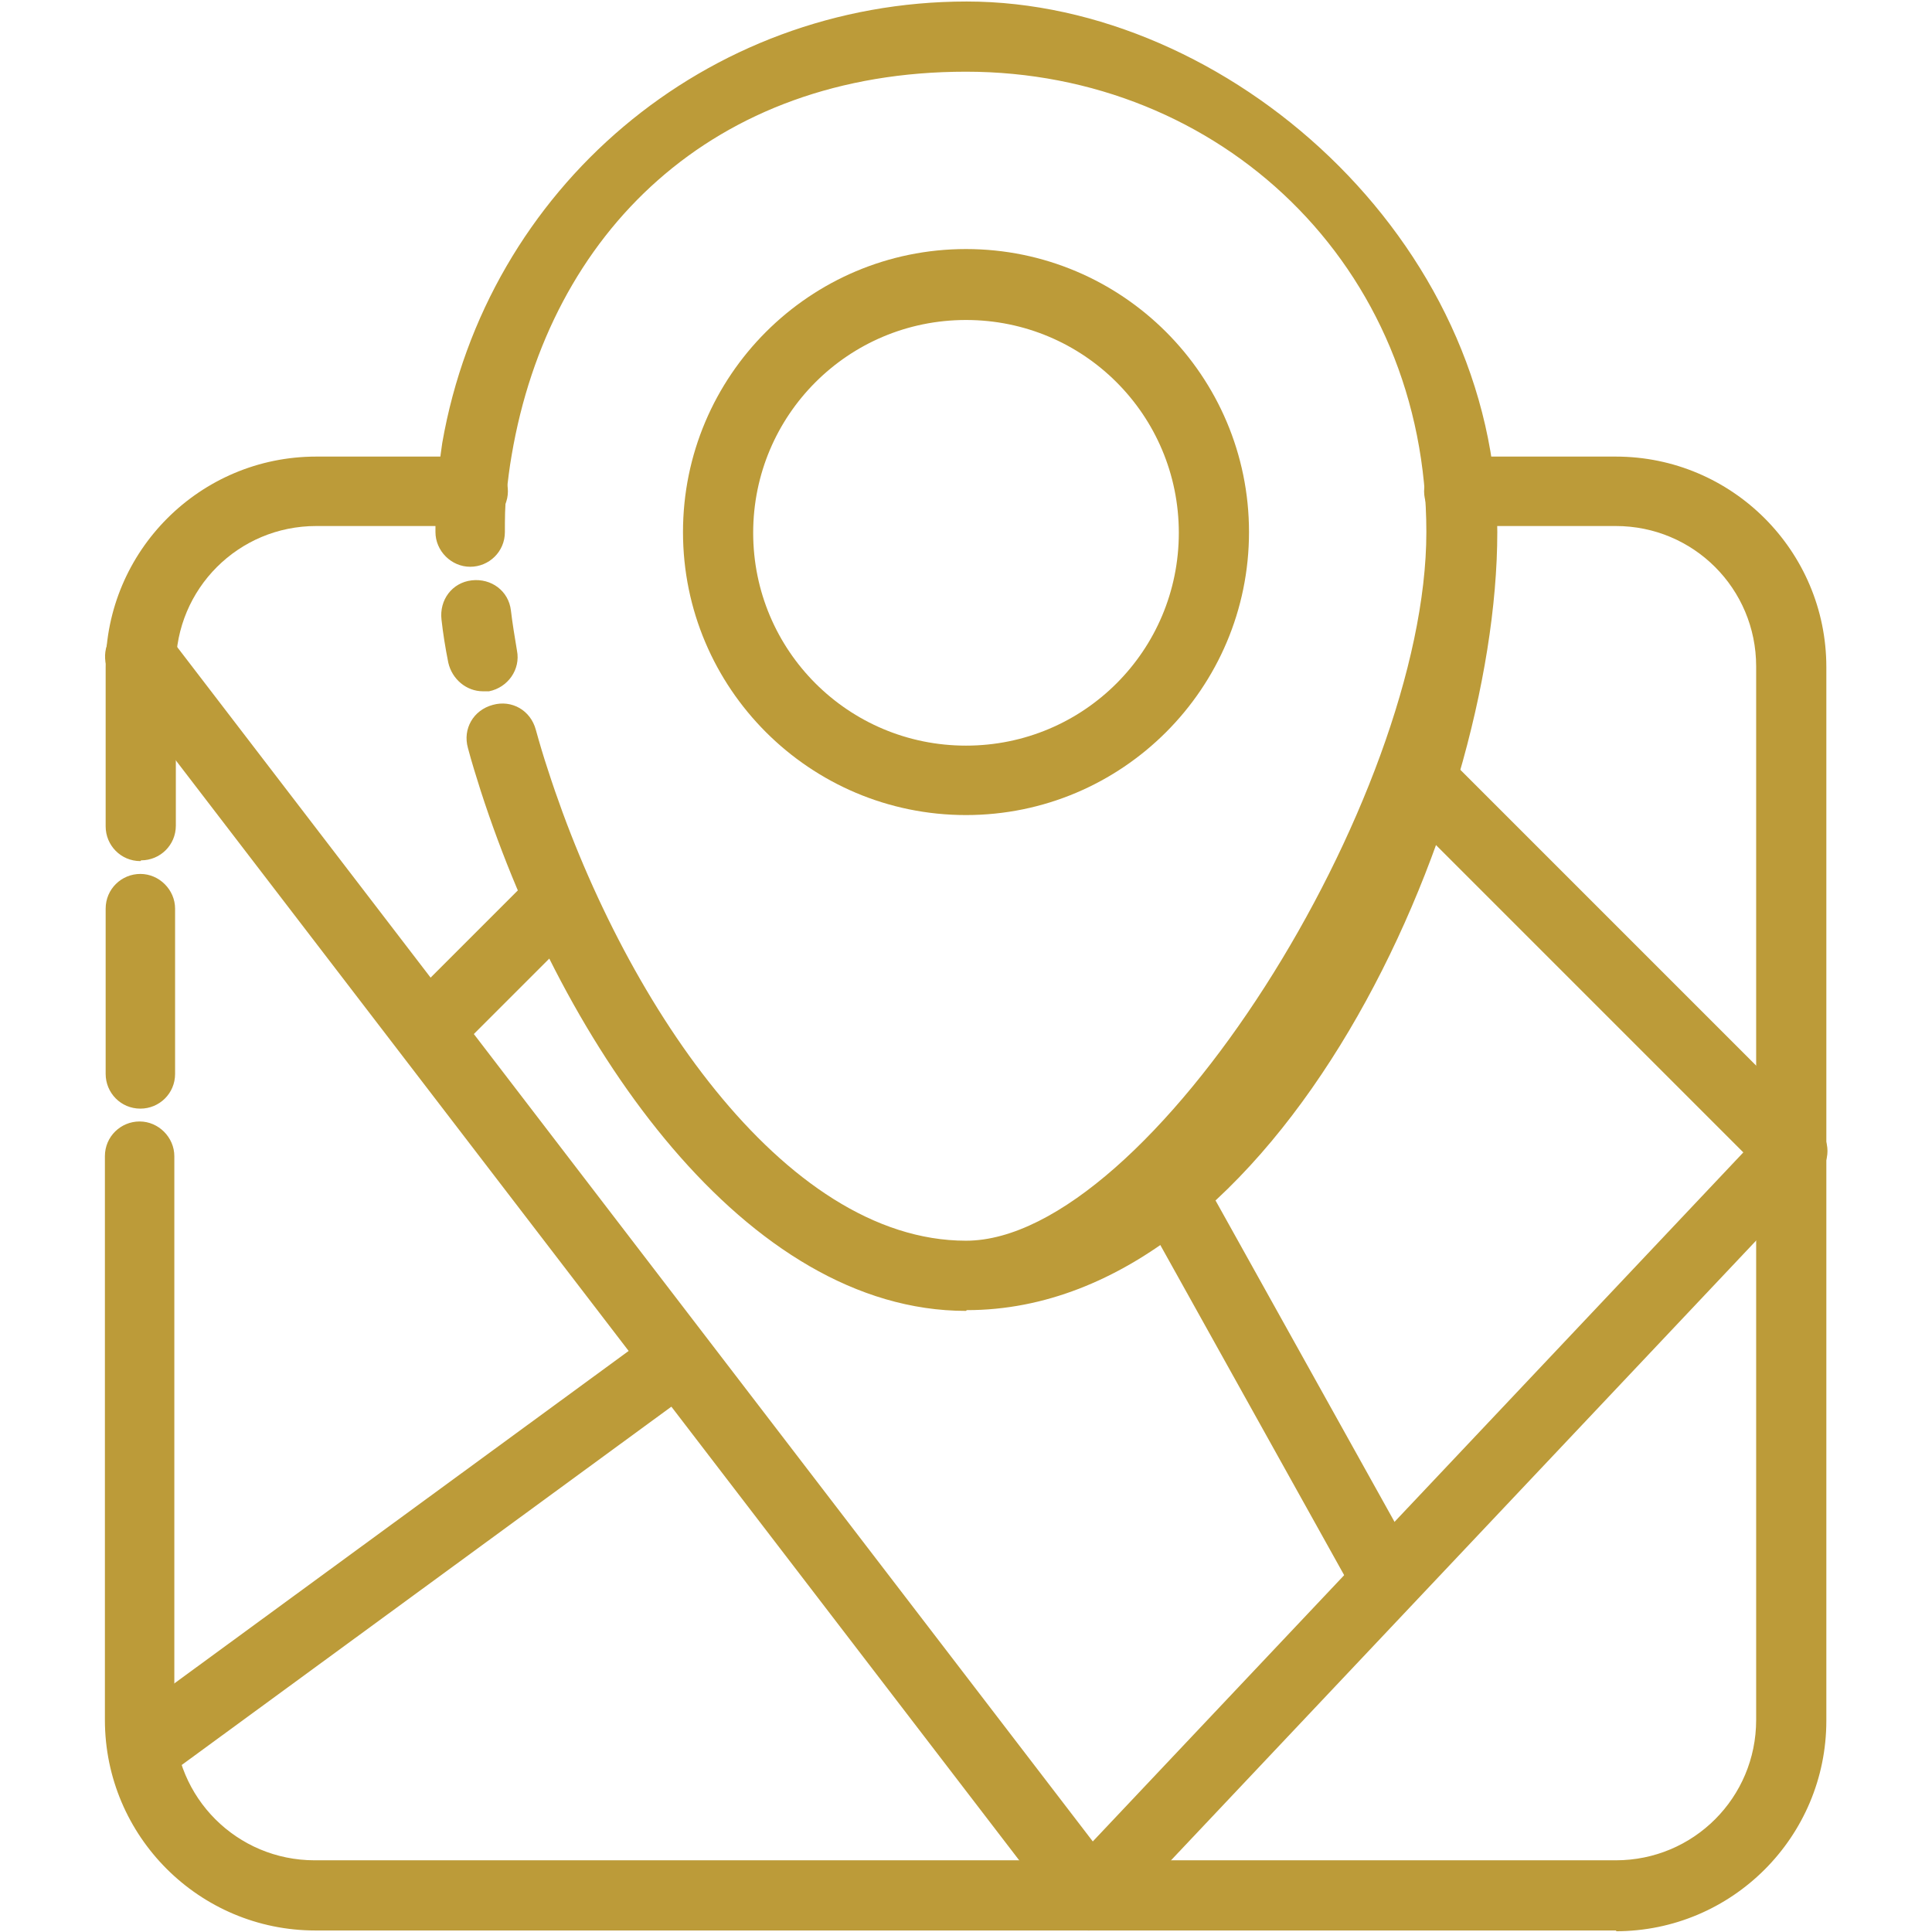
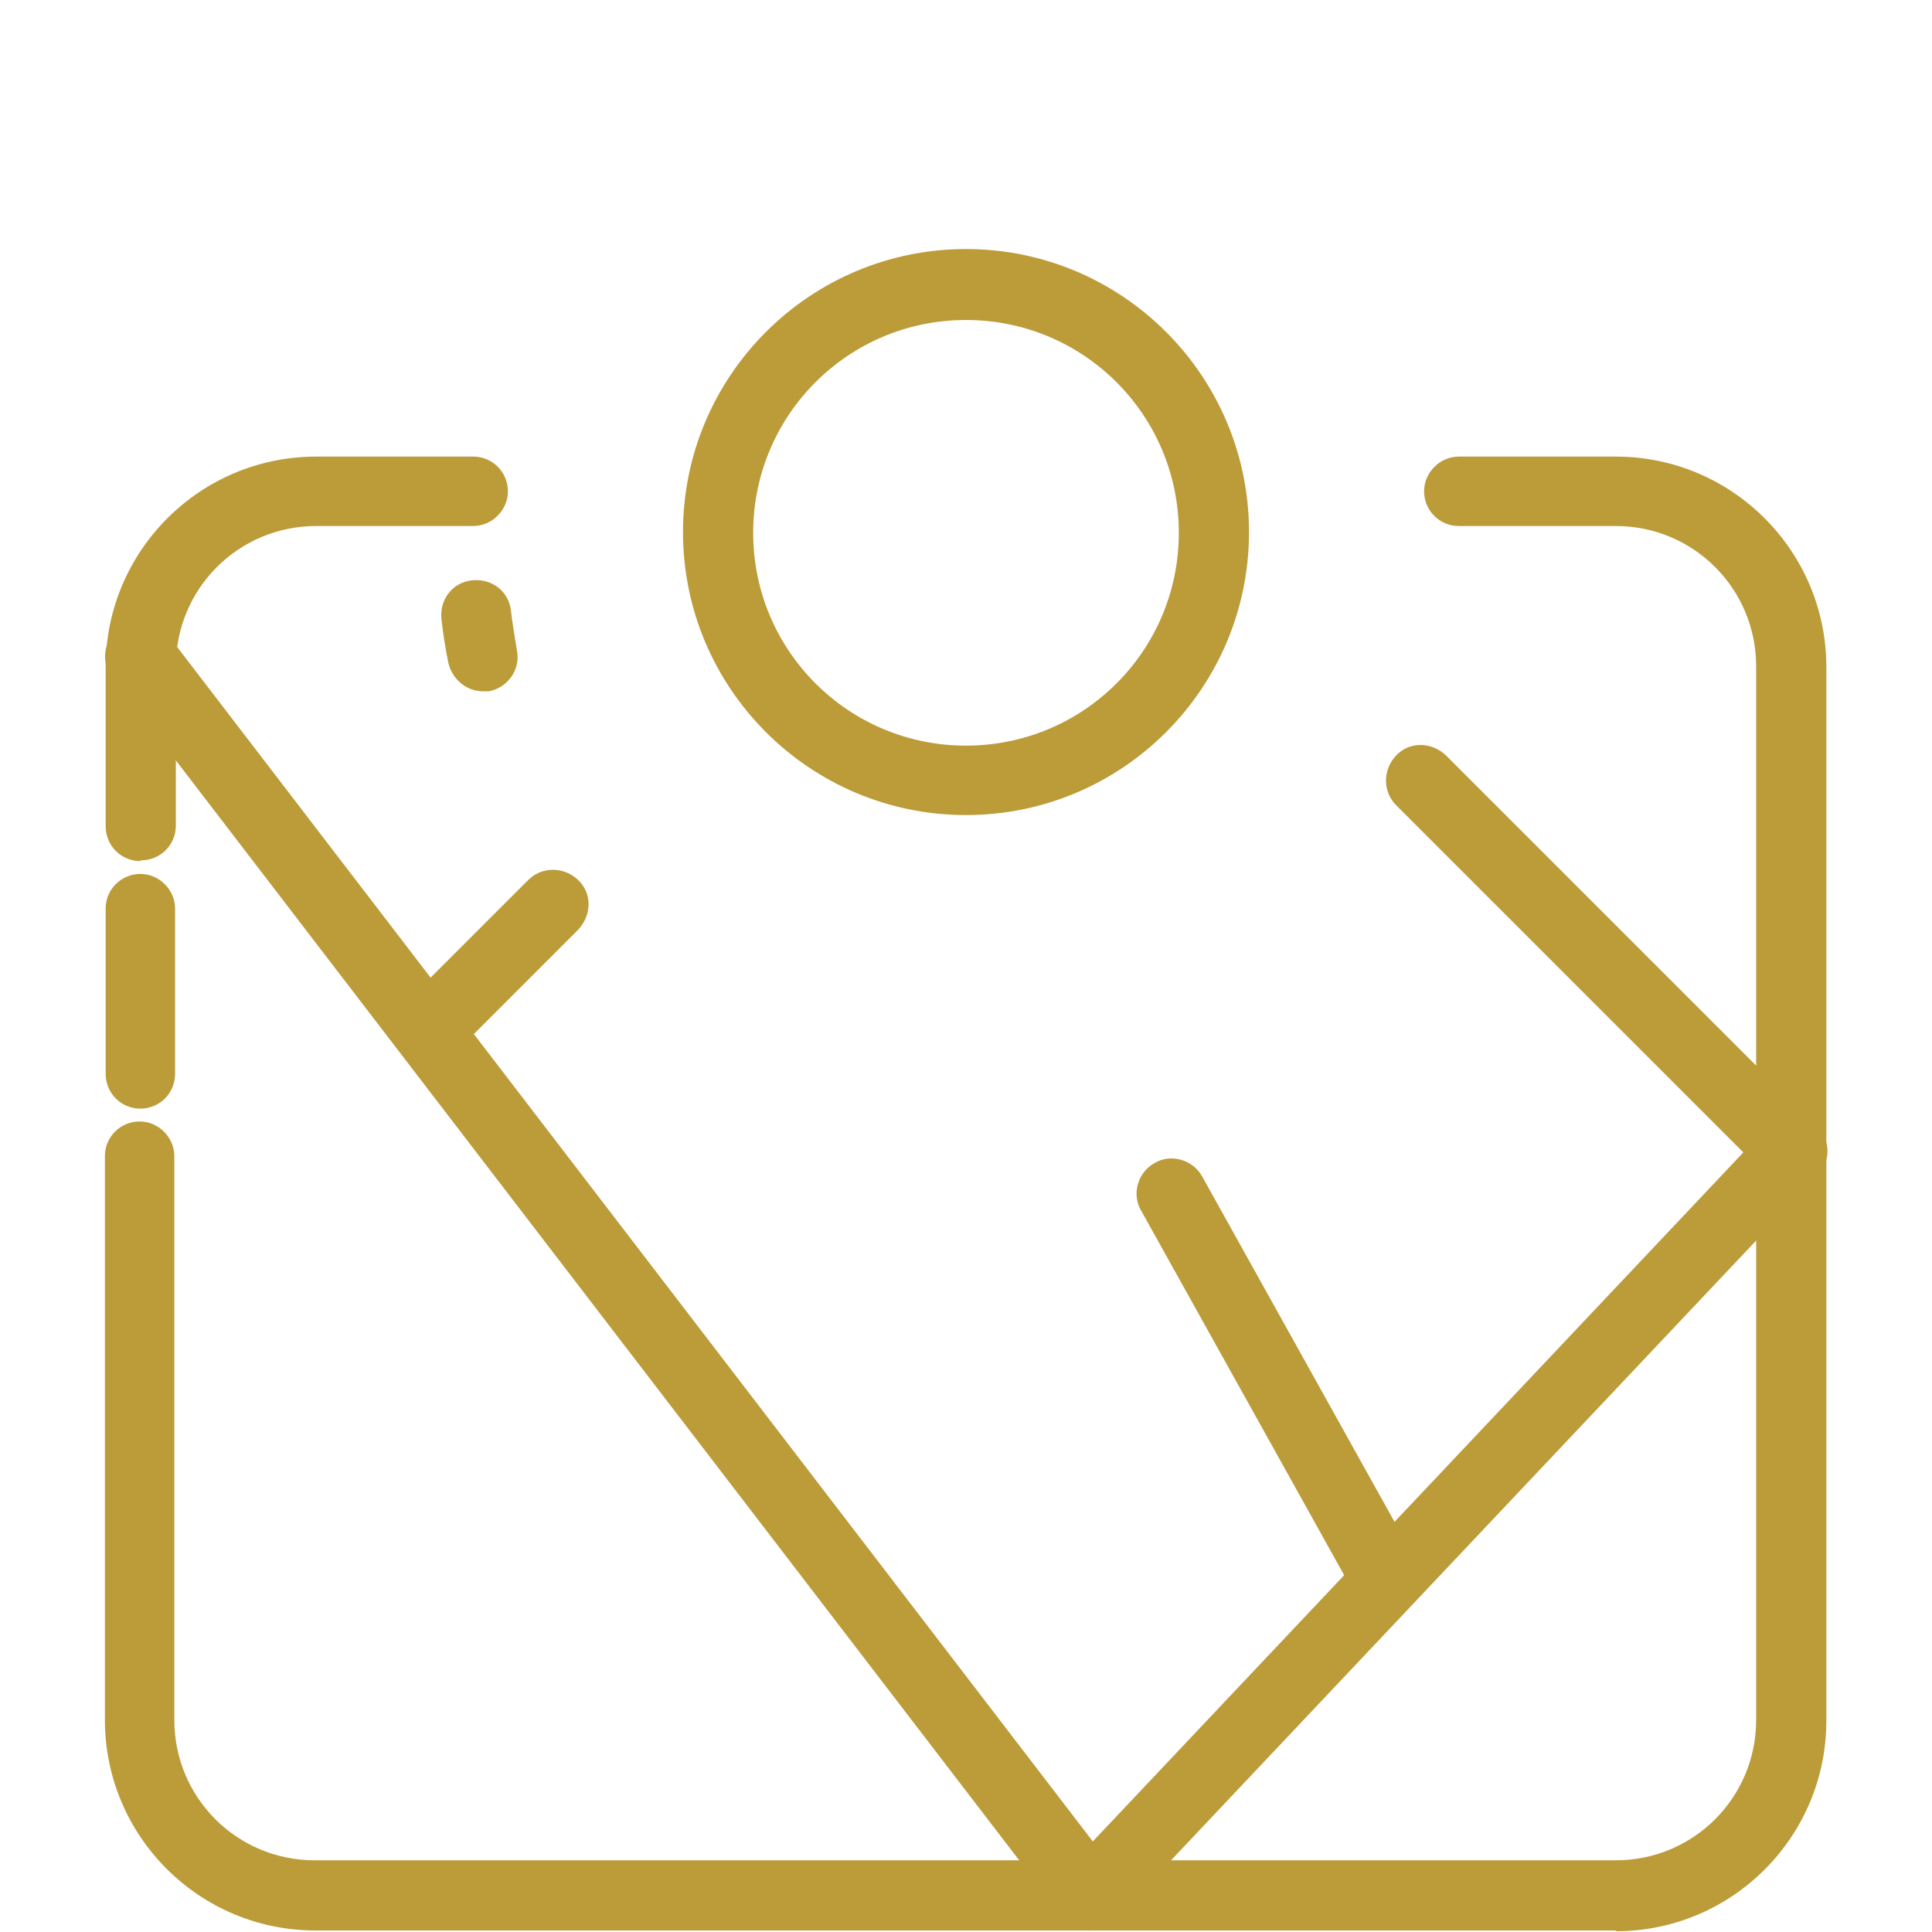
<svg xmlns="http://www.w3.org/2000/svg" viewBox="0 0 256 256">
  <defs>
    <style>      .cls-1 {        fill: #bc9b39;      }    </style>
  </defs>
  <g>
    <g id="Layer_4">
      <path class="cls-1" d="M214.2,255.8H41.8c-15.4,0-27.9-12.5-27.9-27.9v-74.7c0-2.6,2.1-4.6,4.6-4.6s4.6,2.1,4.6,4.6v74.7c0,10.3,8.3,18.6,18.6,18.6h172.4c10.3,0,18.6-8.3,18.6-18.6V88.3c0-10.3-8.3-18.6-18.6-18.6h-20.8c-2.6,0-4.6-2.1-4.6-4.6s2.1-4.6,4.6-4.6h20.8c15.4,0,27.9,12.5,27.9,27.9v139.6c0,15.4-12.5,27.9-27.9,27.9h0Z" />
      <path class="cls-1" d="M18.6,114.1c-2.6,0-4.6-2.1-4.6-4.6v-21.1c0-15.4,12.5-27.9,27.9-27.9h20.8c2.6,0,4.6,2.1,4.6,4.6s-2.1,4.6-4.6,4.6h-20.8c-10.3,0-18.6,8.3-18.6,18.6v21.1c0,2.6-2.1,4.6-4.6,4.6Z" />
      <path class="cls-1" d="M18.6,146.9c-2.6,0-4.6-2.1-4.6-4.6v-21.9c0-2.6,2.1-4.6,4.6-4.6s4.6,2.1,4.6,4.6v21.9c0,2.6-2.1,4.6-4.6,4.6Z" />
      <path class="cls-1" d="M128,108c-20.7,0-37.5-16.8-37.5-37.5s16.8-37.5,37.5-37.5,37.5,16.8,37.5,37.5-16.8,37.5-37.5,37.5ZM128,42.4c-15.6,0-28.2,12.6-28.2,28.2s12.6,28.2,28.2,28.2,28.2-12.6,28.2-28.2-12.6-28.2-28.2-28.2Z" />
      <path class="cls-1" d="M64,91.6c-2.2,0-4.1-1.6-4.6-3.8-.4-2-.7-3.9-.9-5.7-.3-2.6,1.4-4.9,4-5.2s4.9,1.4,5.2,4c.2,1.7.5,3.5.8,5.3.5,2.5-1.2,4.9-3.7,5.4-.3,0-.6,0-.8,0h0Z" />
-       <path class="cls-1" d="M128,173.7c-29.1,0-53.2-34.6-64.3-68.9-.6-1.9-1.2-3.8-1.7-5.7-.7-2.5.7-5,3.3-5.7,2.5-.7,5,.7,5.7,3.3.5,1.8,1,3.5,1.6,5.3,9.7,30.1,31.1,62.4,55.4,62.4s61-58.5,61-93.9-27.4-61-61-61-55.2,21.4-60.2,50.8c-.3,1.7-.5,3.4-.7,5.1s-.2,3.4-.2,5.1c0,2.6-2.1,4.6-4.6,4.6s-4.6-2.1-4.6-4.6,0-3.9.2-5.9c.2-2,.4-3.9.7-5.9C64.5,24.9,93.6.2,128.1.2s70.3,31.5,70.3,70.3-29,103.1-70.3,103.1h0Z" />
      <path class="cls-1" d="M144.4,255.8h-.2c-1.3,0-2.6-.7-3.4-1.8L14.9,89.8c-1.6-2-1.2-5,.9-6.5,2-1.6,5-1.2,6.5.9l122.5,159.8,86.2-91.3-46-46c-1.8-1.8-1.8-4.7,0-6.6s4.7-1.8,6.6,0l49.2,49.2c1.8,1.8,1.8,4.6,0,6.5l-93,98.5c-.9.9-2.1,1.4-3.4,1.4Z" />
-       <path class="cls-1" d="M21.2,234.9c-1.4,0-2.8-.7-3.8-1.9-1.5-2.1-1.1-5,1-6.5l68.6-50.2c2-1.5,5-1.1,6.5,1,1.5,2.1,1.1,5-1,6.5l-68.6,50.2c-.8.6-1.8.9-2.7.9Z" />
      <path class="cls-1" d="M56.9,140.9c-1.2,0-2.4-.5-3.3-1.3-1.8-1.8-1.8-4.7,0-6.6l16.4-16.4c1.8-1.8,4.7-1.8,6.6,0s1.8,4.7,0,6.6l-16.4,16.4c-.9.9-2.1,1.3-3.3,1.3h0Z" />
      <path class="cls-1" d="M182.7,212c-1.6,0-3.2-.9-4.1-2.4l-27.4-49.2c-1.3-2.2-.4-5.1,1.8-6.3,2.2-1.3,5.1-.4,6.3,1.8l27.4,49.2c1.3,2.2.4,5.1-1.8,6.3-.7.4-1.5.6-2.2.6h0Z" />
    </g>
  </g>
</svg>